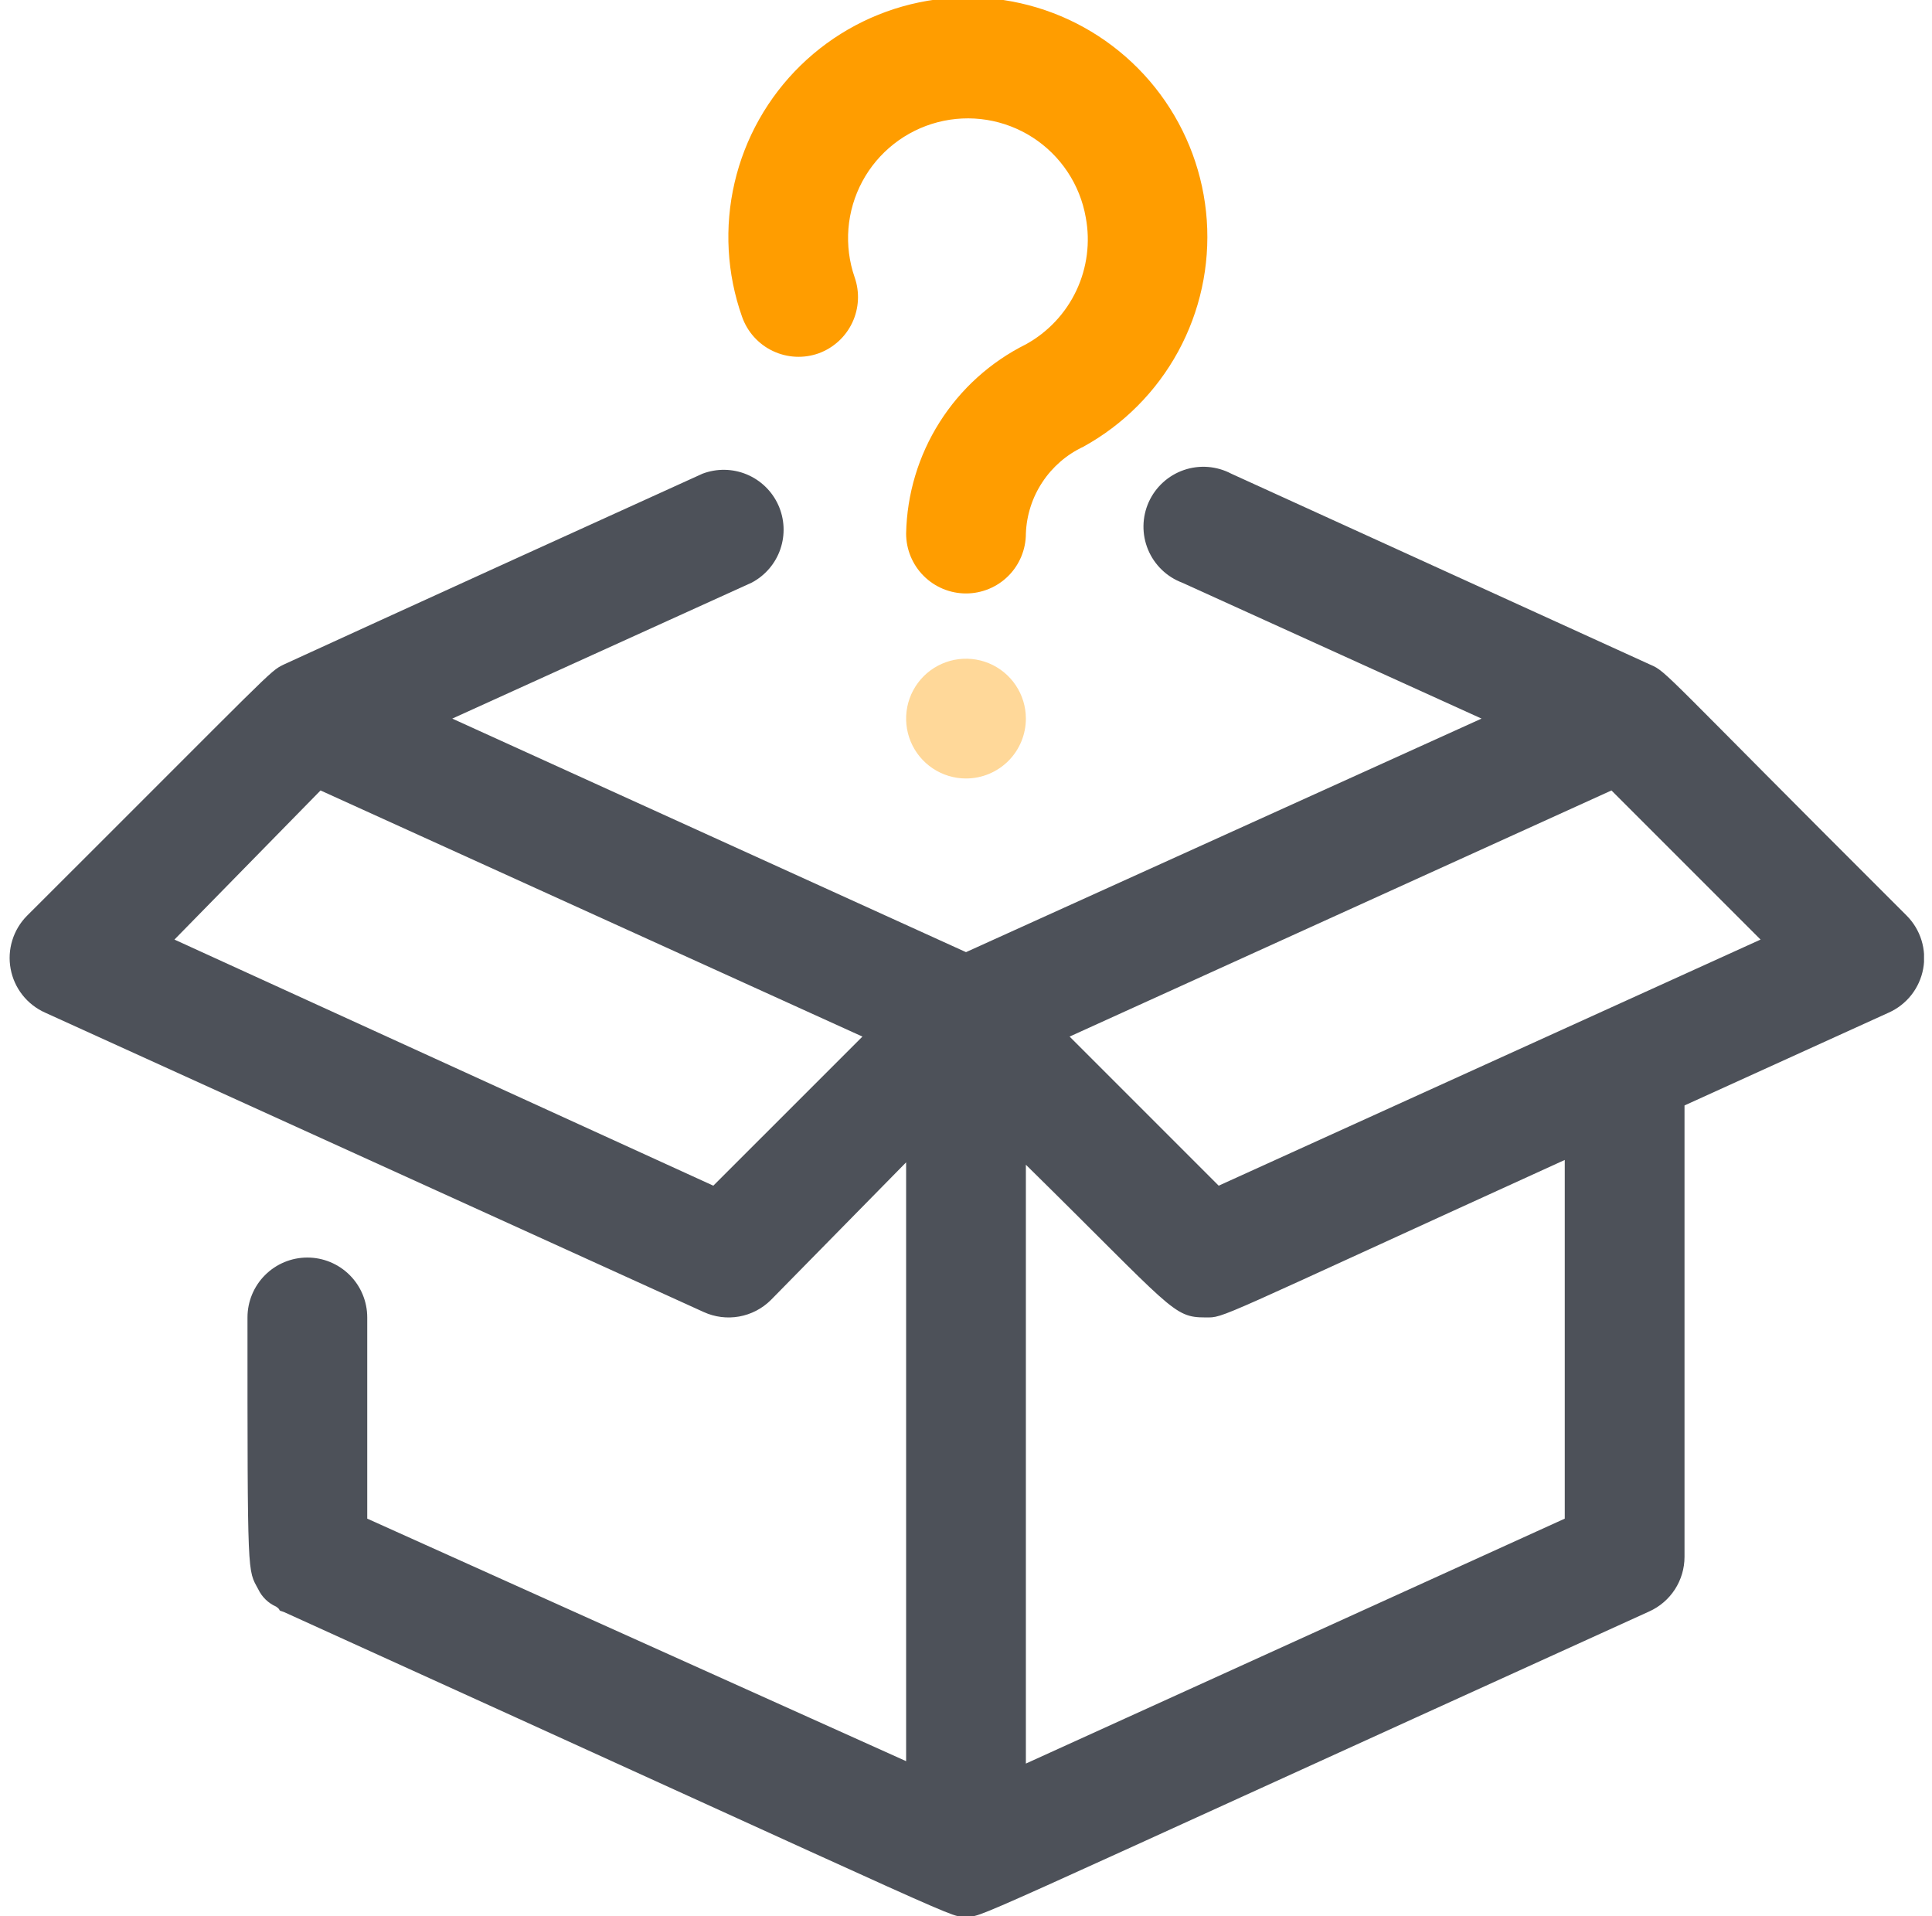
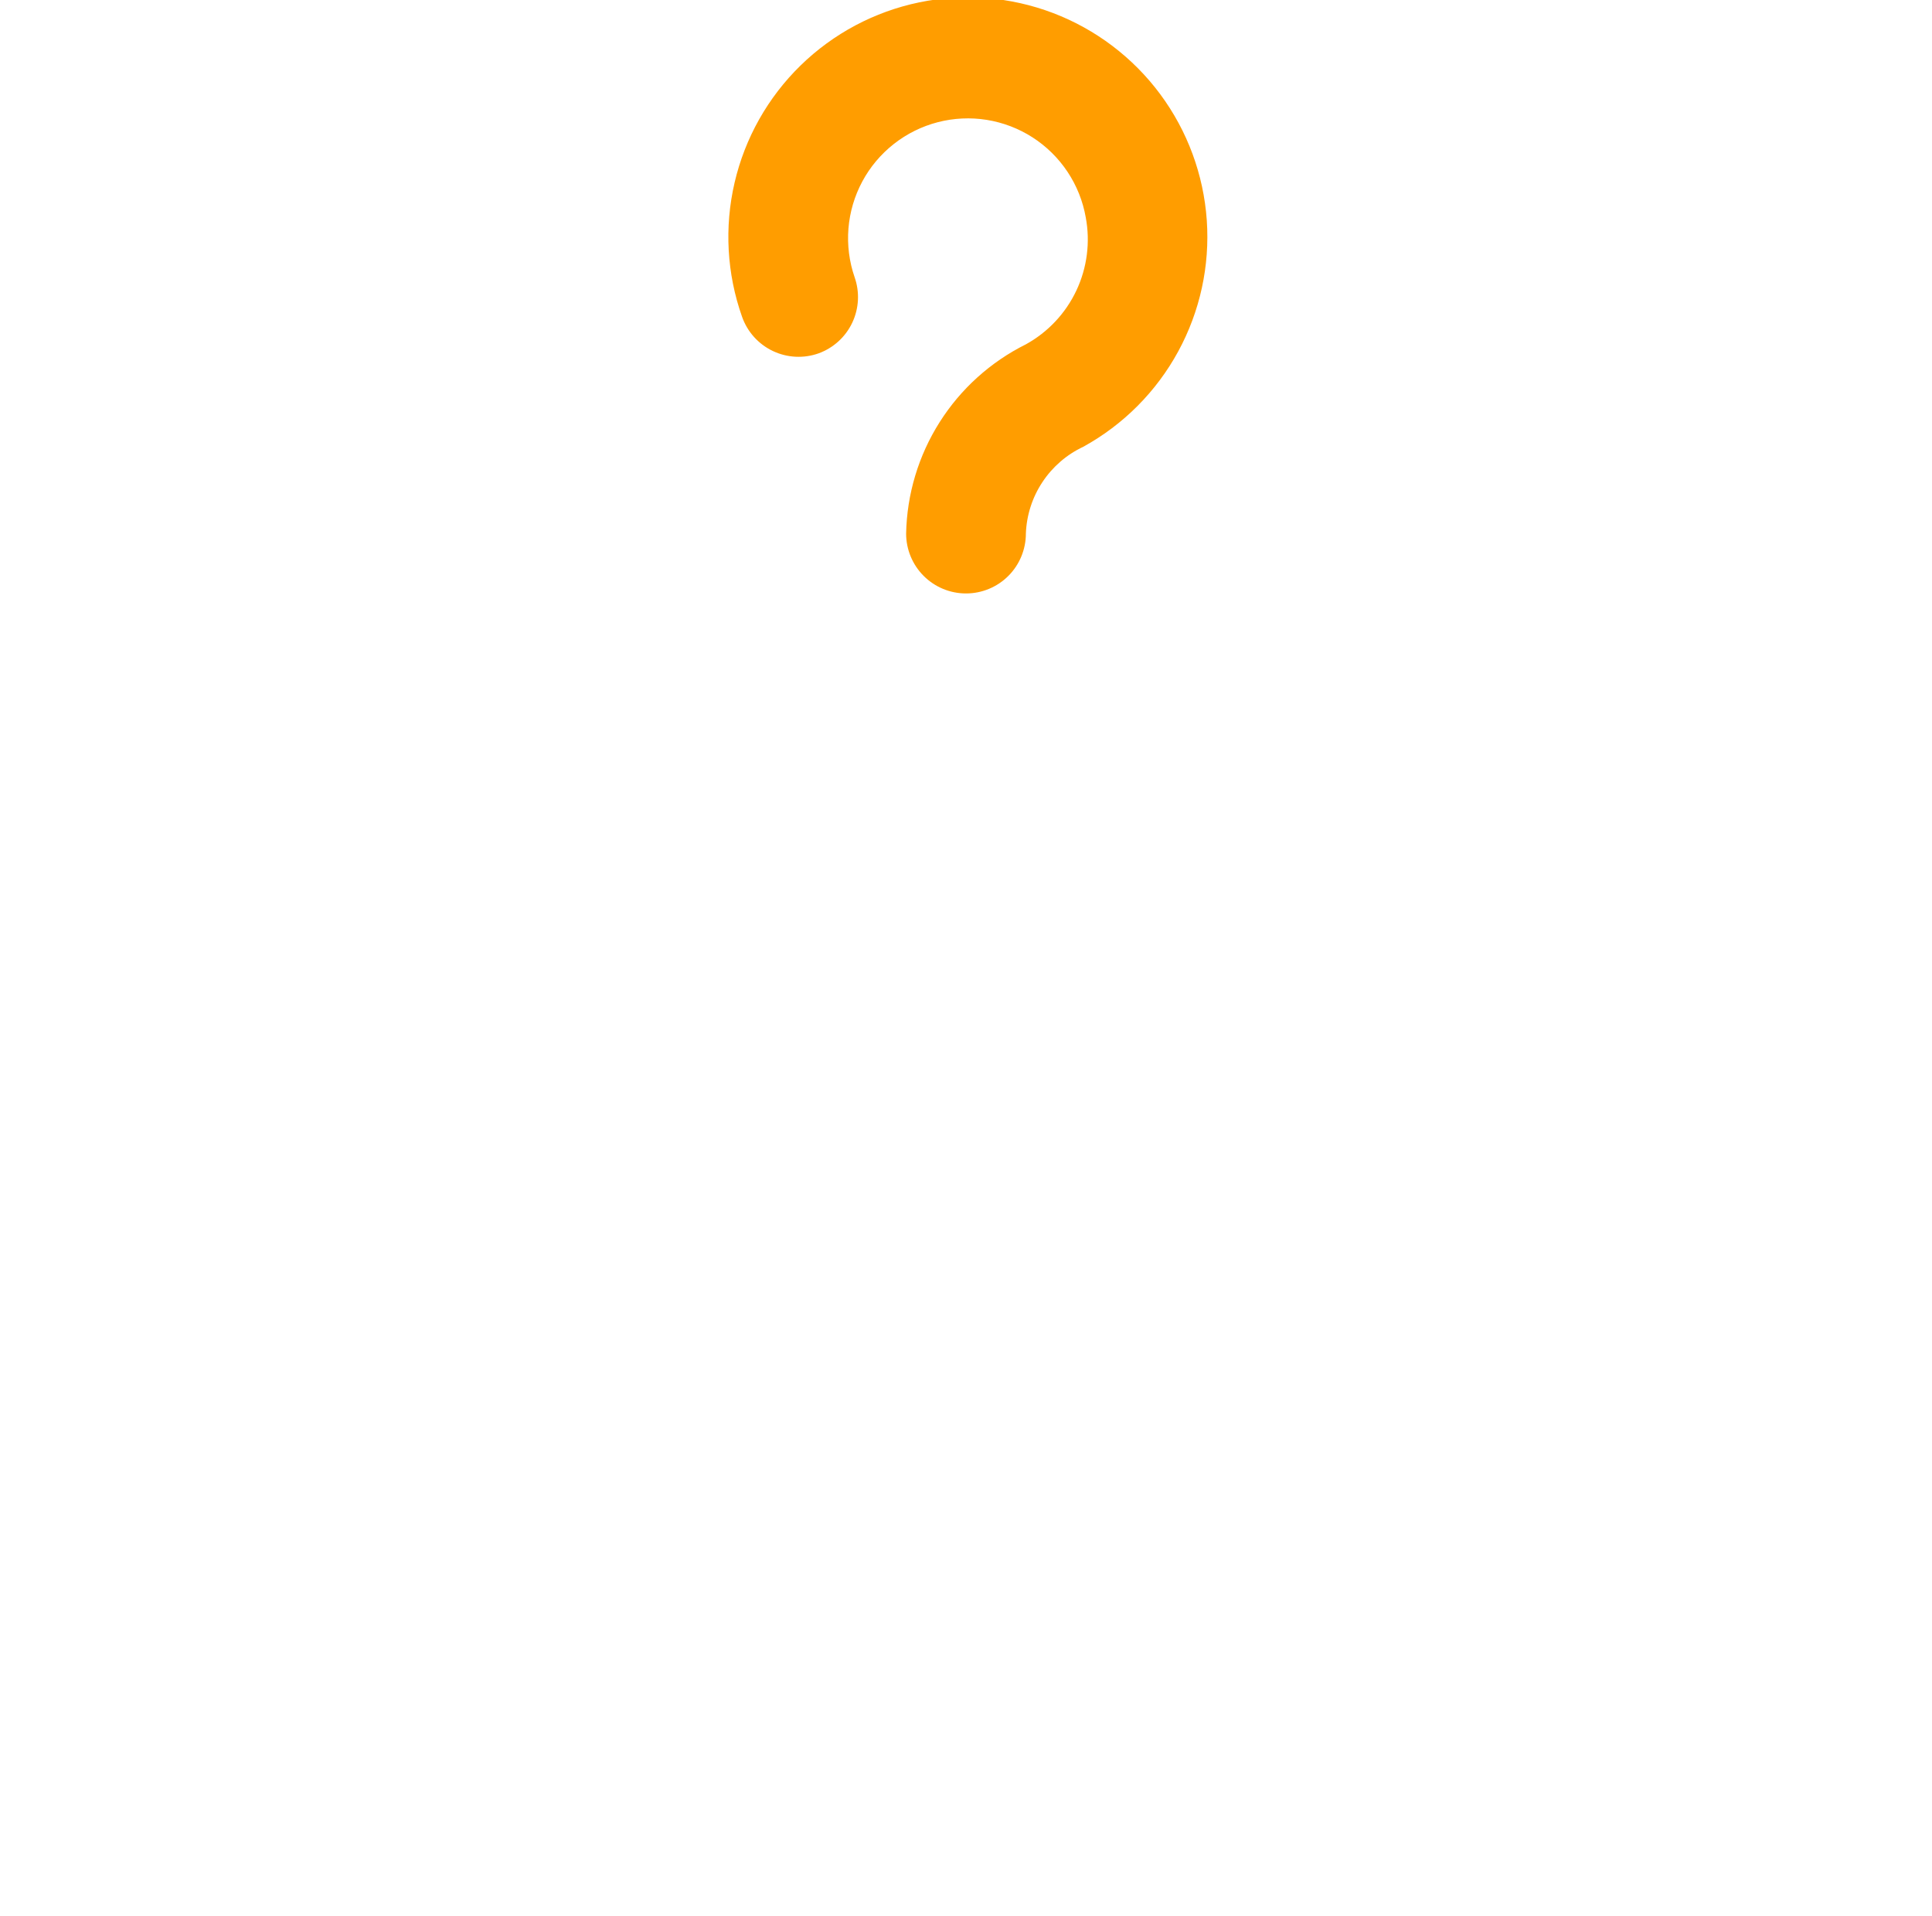
<svg xmlns="http://www.w3.org/2000/svg" width="121" height="120" viewBox="0 0 121 120" fill="none">
  <g clip-path="url(#clip0_1702_11659)">
-     <path d="M119.413 57.338C104.075 42.038 104.413 42.075 103.363 41.625L77.113 29.663C76.66 29.424 76.163 29.281 75.652 29.241C75.142 29.202 74.629 29.268 74.145 29.434C73.661 29.601 73.216 29.865 72.838 30.21C72.459 30.555 72.156 30.973 71.945 31.44C71.735 31.907 71.623 32.412 71.615 32.923C71.607 33.435 71.704 33.943 71.9 34.416C72.096 34.889 72.387 35.317 72.754 35.673C73.122 36.03 73.559 36.307 74.038 36.488L92.788 45L60.5 59.625L28.325 45L47.075 36.488C47.92 36.043 48.563 35.293 48.873 34.39C49.183 33.487 49.138 32.5 48.746 31.63C48.354 30.76 47.645 30.072 46.763 29.706C45.881 29.341 44.893 29.325 44 29.663C25.738 37.95 17.263 41.85 17.75 41.625C16.85 42.075 17.263 41.813 1.7 57.338C1.27 57.768 0.952 58.296 0.772 58.877C0.591 59.458 0.555 60.073 0.666 60.671C0.776 61.269 1.031 61.831 1.407 62.309C1.783 62.786 2.27 63.165 2.825 63.413L44.075 82.163C44.769 82.48 45.542 82.577 46.292 82.443C47.042 82.309 47.734 81.95 48.275 81.413L56.75 72.788V110.288L23 95.1V82.5C23 81.506 22.605 80.552 21.902 79.849C21.198 79.145 20.245 78.75 19.25 78.75C18.256 78.75 17.302 79.145 16.599 79.849C15.895 80.552 15.5 81.506 15.5 82.5C15.5 99.075 15.5 98.25 16.175 99.525C16.408 100.011 16.807 100.397 17.3 100.613C17.675 100.875 17.3 100.8 17.788 100.95C62.713 121.35 59.338 120 60.5 120C61.663 120 58.625 121.2 103.288 100.913C103.946 100.617 104.504 100.138 104.897 99.533C105.289 98.927 105.499 98.222 105.5 97.5V69.225L118.288 63.413C118.843 63.165 119.33 62.786 119.706 62.309C120.082 61.831 120.336 61.269 120.447 60.671C120.558 60.073 120.521 59.458 120.341 58.877C120.161 58.296 119.842 57.768 119.413 57.338V57.338ZM44.675 74.25L10.925 58.838L20.075 49.5L54.013 64.913L44.675 74.25ZM98 95.1L64.25 110.438V72.938C73.475 82.013 73.438 82.5 75.5 82.5C76.738 82.5 75.763 82.763 98 72.638V95.1ZM76.325 74.25L66.988 64.913L100.925 49.5L110.263 58.838L76.325 74.25Z" fill="#4D5159" />
    <path d="M56.75 33.413C56.799 30.941 57.524 28.53 58.846 26.441C60.168 24.352 62.037 22.665 64.25 21.563C65.632 20.801 66.739 19.622 67.412 18.195C68.085 16.767 68.291 15.164 68 13.613C67.821 12.594 67.432 11.622 66.859 10.761C66.286 9.899 65.541 9.165 64.671 8.605C63.8 8.045 62.823 7.671 61.801 7.507C60.779 7.343 59.735 7.393 58.733 7.652C57.731 7.912 56.794 8.376 55.98 9.016C55.166 9.655 54.493 10.456 54.004 11.368C53.515 12.28 53.22 13.284 53.137 14.315C53.055 15.347 53.187 16.385 53.525 17.363C53.851 18.293 53.798 19.314 53.377 20.206C52.956 21.097 52.201 21.787 51.275 22.125C50.81 22.292 50.316 22.364 49.823 22.339C49.329 22.314 48.846 22.192 48.4 21.979C47.953 21.767 47.554 21.468 47.224 21.101C46.893 20.733 46.639 20.304 46.475 19.838C45.52 17.139 45.358 14.224 46.007 11.436C46.655 8.648 48.088 6.103 50.136 4.103C52.184 2.103 54.762 0.731 57.564 0.149C60.367 -0.434 63.278 -0.202 65.953 0.816C68.628 1.835 70.956 3.598 72.662 5.896C74.368 8.195 75.38 10.934 75.58 13.79C75.779 16.645 75.157 19.498 73.788 22.012C72.418 24.526 70.358 26.595 67.85 27.975C66.808 28.464 65.922 29.229 65.287 30.189C64.651 31.148 64.293 32.263 64.25 33.413C64.25 34.407 63.855 35.361 63.152 36.065C62.449 36.768 61.495 37.163 60.5 37.163C59.505 37.163 58.552 36.768 57.849 36.065C57.145 35.361 56.75 34.407 56.75 33.413Z" fill="#FF9D00" />
-     <path opacity="0.4" d="M60.5 48.75C59.758 48.75 59.033 48.53 58.417 48.118C57.8 47.706 57.319 47.12 57.035 46.435C56.752 45.75 56.677 44.996 56.822 44.268C56.967 43.541 57.324 42.873 57.848 42.348C58.373 41.824 59.041 41.467 59.768 41.322C60.496 41.177 61.25 41.252 61.935 41.535C62.62 41.819 63.206 42.3 63.618 42.917C64.03 43.533 64.25 44.258 64.25 45C64.25 45.995 63.855 46.948 63.152 47.652C62.448 48.355 61.495 48.75 60.5 48.75Z" fill="#FF9D00" />
  </g>
  <defs>
    <clipPath id="clip0_1702_11659">
      <rect width="120" height="120" fill="white" transform="translate(0.5)" />
    </clipPath>
  </defs>
</svg>